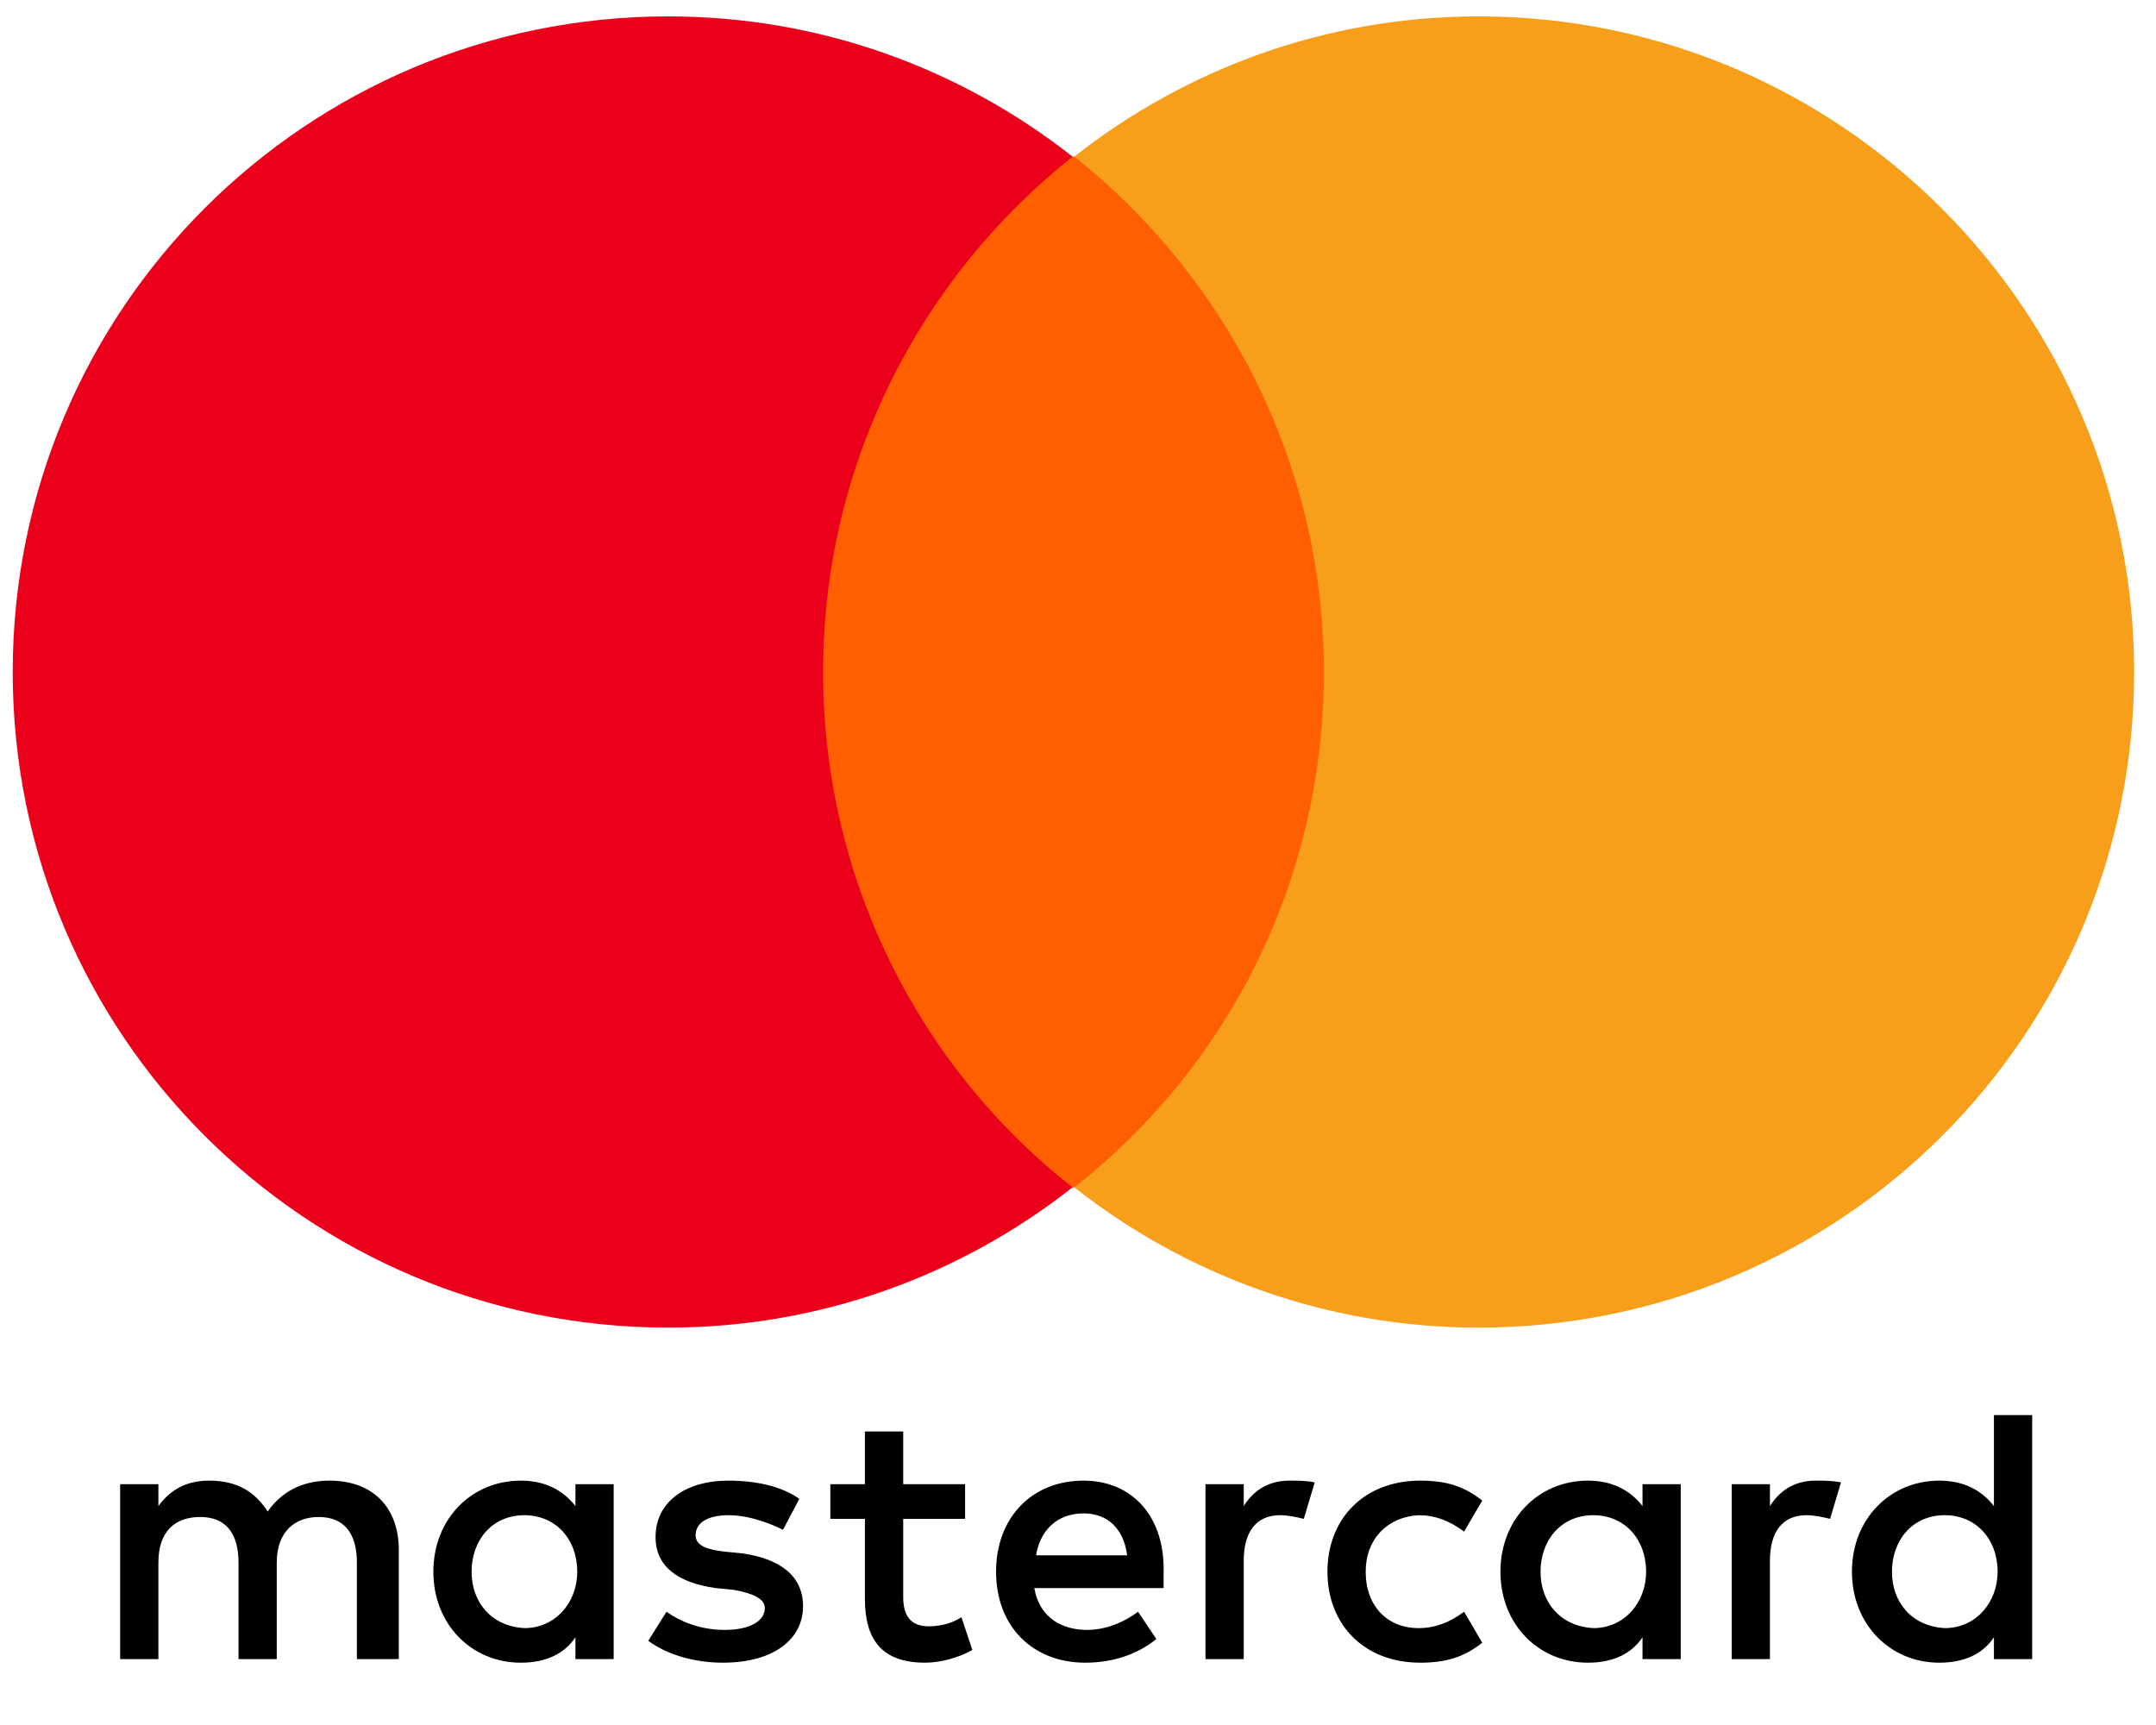
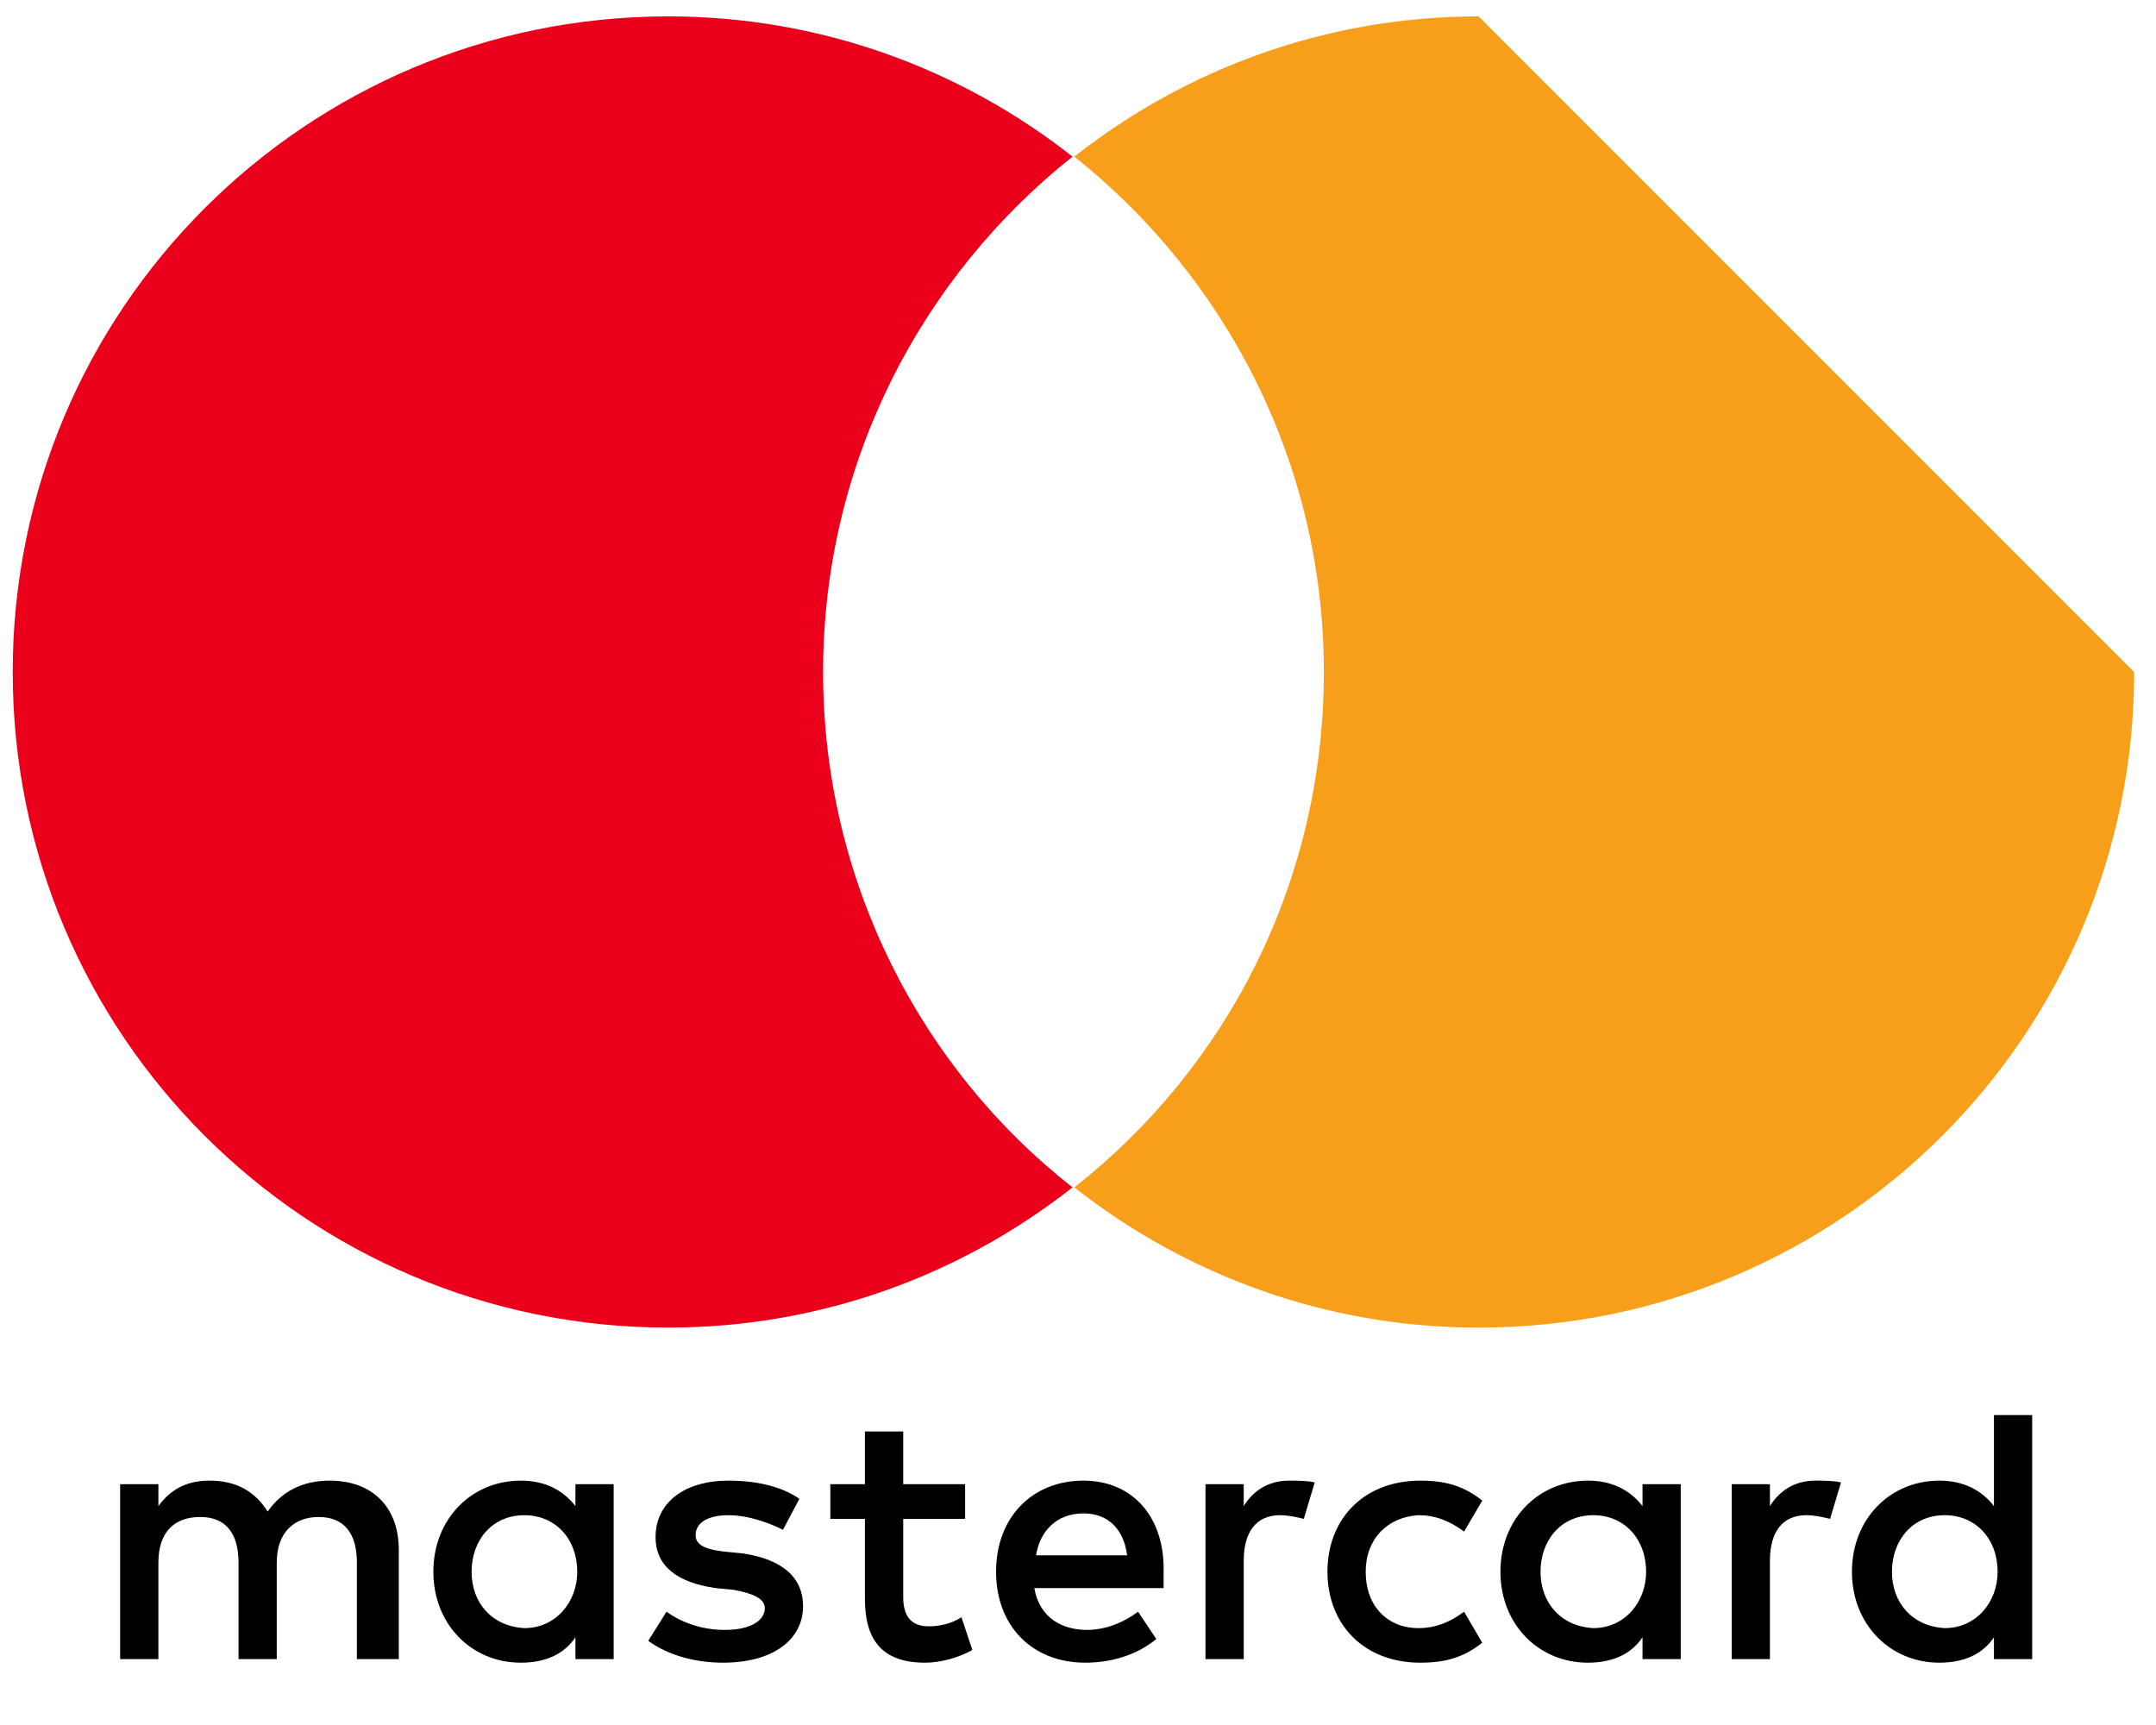
<svg xmlns="http://www.w3.org/2000/svg" width="30px" height="24px" viewBox="0 0 30 24" version="1.1">
  <title>MC</title>
  <desc>Created with Sketch.</desc>
  <defs />
  <g id="Symbols" stroke="none" stroke-width="1" fill="none" fill-rule="evenodd">
    <g id="L/Basket/Payment-Types" transform="translate(-105, -18)" fill-rule="nonzero">
      <g id="CC-Logos">
        <g transform="translate(43, 16)">
          <g id="MC" transform="translate(62, 2)">
            <g id="Group">
              <g>
                <path d="M5.549,23.083 L5.549,21.562 C5.549,20.98 5.194,20.6 4.586,20.6 C4.282,20.6 3.953,20.701 3.725,21.03 C3.547,20.752 3.294,20.6 2.914,20.6 C2.66,20.6 2.407,20.676 2.204,20.954 L2.204,20.65 L1.672,20.65 L1.672,23.083 L2.204,23.083 L2.204,21.74 C2.204,21.309 2.432,21.106 2.787,21.106 C3.142,21.106 3.319,21.334 3.319,21.74 L3.319,23.083 L3.851,23.083 L3.851,21.74 C3.851,21.309 4.105,21.106 4.434,21.106 C4.789,21.106 4.966,21.334 4.966,21.74 L4.966,23.083 L5.549,23.083 Z M13.429,20.65 L12.568,20.65 L12.568,19.916 L12.035,19.916 L12.035,20.65 L11.554,20.65 L11.554,21.132 L12.035,21.132 L12.035,22.247 C12.035,22.804 12.264,23.133 12.872,23.133 C13.1,23.133 13.353,23.057 13.53,22.956 L13.378,22.5 C13.226,22.601 13.049,22.627 12.922,22.627 C12.669,22.627 12.568,22.475 12.568,22.221 L12.568,21.132 L13.429,21.132 L13.429,20.65 Z M17.939,20.6 C17.635,20.6 17.432,20.752 17.306,20.954 L17.306,20.65 L16.774,20.65 L16.774,23.083 L17.306,23.083 L17.306,21.715 C17.306,21.309 17.483,21.081 17.812,21.081 C17.914,21.081 18.041,21.106 18.142,21.132 L18.294,20.625 C18.193,20.6 18.041,20.6 17.939,20.6 L17.939,20.6 Z M11.123,20.853 C10.87,20.676 10.515,20.6 10.135,20.6 C9.527,20.6 9.122,20.904 9.122,21.385 C9.122,21.791 9.426,22.019 9.958,22.095 L10.211,22.12 C10.49,22.171 10.642,22.247 10.642,22.373 C10.642,22.551 10.439,22.677 10.084,22.677 C9.73,22.677 9.451,22.551 9.274,22.424 L9.02,22.829 C9.299,23.032 9.679,23.133 10.059,23.133 C10.769,23.133 11.174,22.804 11.174,22.348 C11.174,21.917 10.845,21.689 10.338,21.613 L10.084,21.588 C9.856,21.562 9.679,21.512 9.679,21.36 C9.679,21.182 9.856,21.081 10.135,21.081 C10.439,21.081 10.743,21.208 10.895,21.284 L11.123,20.853 Z M25.262,20.6 C24.958,20.6 24.755,20.752 24.628,20.954 L24.628,20.65 L24.096,20.65 L24.096,23.083 L24.628,23.083 L24.628,21.715 C24.628,21.309 24.806,21.081 25.135,21.081 C25.236,21.081 25.363,21.106 25.465,21.132 L25.617,20.625 C25.515,20.6 25.363,20.6 25.262,20.6 L25.262,20.6 Z M18.471,21.867 C18.471,22.601 18.978,23.133 19.764,23.133 C20.118,23.133 20.372,23.057 20.625,22.855 L20.372,22.424 C20.169,22.576 19.966,22.652 19.738,22.652 C19.307,22.652 19.003,22.348 19.003,21.867 C19.003,21.41 19.307,21.106 19.738,21.081 C19.966,21.081 20.169,21.157 20.372,21.309 L20.625,20.878 C20.372,20.676 20.118,20.6 19.764,20.6 C18.978,20.6 18.471,21.132 18.471,21.867 L18.471,21.867 Z M23.387,21.867 L23.387,20.65 L22.855,20.65 L22.855,20.954 C22.677,20.726 22.424,20.6 22.095,20.6 C21.41,20.6 20.878,21.132 20.878,21.867 C20.878,22.601 21.41,23.133 22.095,23.133 C22.449,23.133 22.703,23.007 22.855,22.779 L22.855,23.083 L23.387,23.083 L23.387,21.867 Z M21.436,21.867 C21.436,21.436 21.715,21.081 22.171,21.081 C22.601,21.081 22.905,21.41 22.905,21.867 C22.905,22.297 22.601,22.652 22.171,22.652 C21.715,22.627 21.436,22.297 21.436,21.867 L21.436,21.867 Z M15.076,20.6 C14.367,20.6 13.86,21.106 13.86,21.867 C13.86,22.627 14.367,23.133 15.101,23.133 C15.456,23.133 15.811,23.032 16.09,22.804 L15.836,22.424 C15.633,22.576 15.38,22.677 15.127,22.677 C14.797,22.677 14.468,22.525 14.392,22.095 L16.191,22.095 L16.191,21.892 C16.216,21.106 15.76,20.6 15.076,20.6 L15.076,20.6 Z M15.076,21.056 C15.405,21.056 15.633,21.258 15.684,21.639 L14.417,21.639 C14.468,21.309 14.696,21.056 15.076,21.056 L15.076,21.056 Z M28.277,21.867 L28.277,19.688 L27.745,19.688 L27.745,20.954 C27.568,20.726 27.314,20.6 26.985,20.6 C26.301,20.6 25.769,21.132 25.769,21.867 C25.769,22.601 26.301,23.133 26.985,23.133 C27.34,23.133 27.593,23.007 27.745,22.779 L27.745,23.083 L28.277,23.083 L28.277,21.867 Z M26.326,21.867 C26.326,21.436 26.605,21.081 27.061,21.081 C27.492,21.081 27.796,21.41 27.796,21.867 C27.796,22.297 27.492,22.652 27.061,22.652 C26.605,22.627 26.326,22.297 26.326,21.867 L26.326,21.867 Z M8.539,21.867 L8.539,20.65 L8.007,20.65 L8.007,20.954 C7.829,20.726 7.576,20.6 7.247,20.6 C6.562,20.6 6.03,21.132 6.03,21.867 C6.03,22.601 6.562,23.133 7.247,23.133 C7.601,23.133 7.855,23.007 8.007,22.779 L8.007,23.083 L8.539,23.083 L8.539,21.867 Z M6.562,21.867 C6.562,21.436 6.841,21.081 7.297,21.081 C7.728,21.081 8.032,21.41 8.032,21.867 C8.032,22.297 7.728,22.652 7.297,22.652 C6.841,22.627 6.562,22.297 6.562,21.867 Z" id="XMLID_1775_" fill="#000000" />
                <g id="XMLID_328_">
-                   <rect id="Rectangle-path" fill="#FF5F00" x="10.946" y="2.179" width="7.981" height="14.341" />
                  <path d="M11.453,9.35 C11.453,6.436 12.821,3.851 14.924,2.179 C13.378,0.963 11.427,0.228 9.299,0.228 C4.257,0.228 0.177,4.307 0.177,9.35 C0.177,14.392 4.257,18.471 9.299,18.471 C11.427,18.471 13.378,17.736 14.924,16.52 C12.821,14.873 11.453,12.264 11.453,9.35 Z" id="XMLID_330_" fill="#EB001B" />
-                   <path d="M29.696,9.35 C29.696,14.392 25.617,18.471 20.574,18.471 C18.446,18.471 16.495,17.736 14.949,16.52 C17.078,14.848 18.421,12.264 18.421,9.35 C18.421,6.436 17.052,3.851 14.949,2.179 C16.495,0.963 18.446,0.228 20.574,0.228 C25.617,0.228 29.696,4.333 29.696,9.35 Z" id="Shape" fill="#F79E1B" />
+                   <path d="M29.696,9.35 C29.696,14.392 25.617,18.471 20.574,18.471 C18.446,18.471 16.495,17.736 14.949,16.52 C17.078,14.848 18.421,12.264 18.421,9.35 C18.421,6.436 17.052,3.851 14.949,2.179 C16.495,0.963 18.446,0.228 20.574,0.228 Z" id="Shape" fill="#F79E1B" />
                </g>
              </g>
            </g>
          </g>
        </g>
      </g>
    </g>
  </g>
</svg>